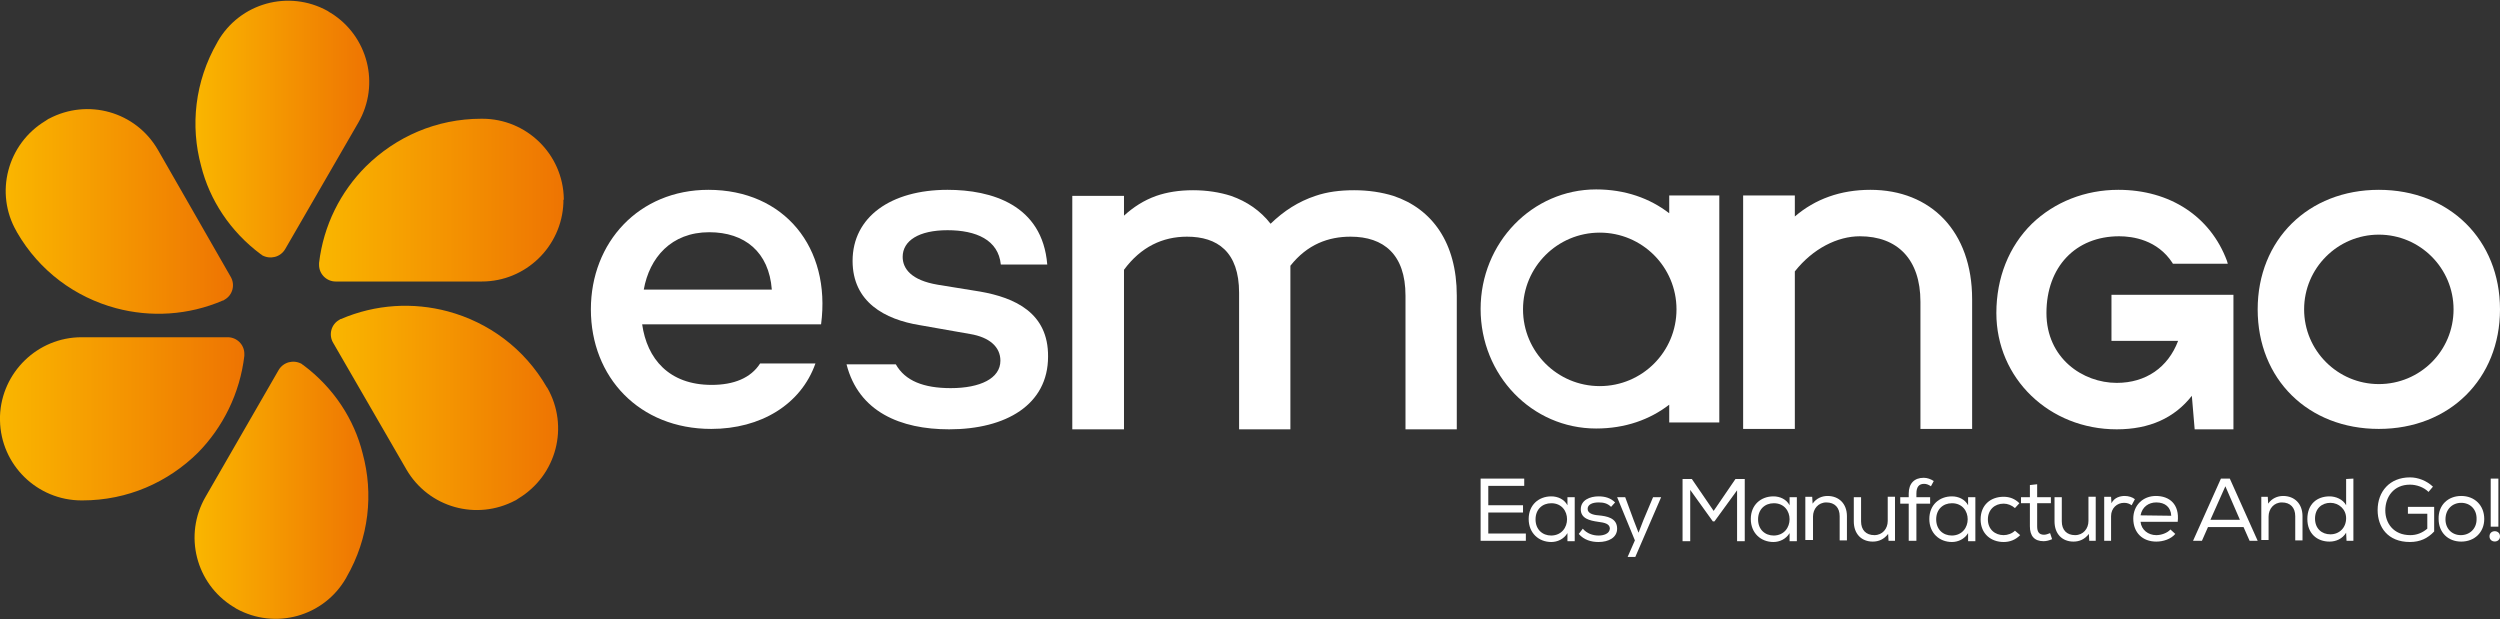
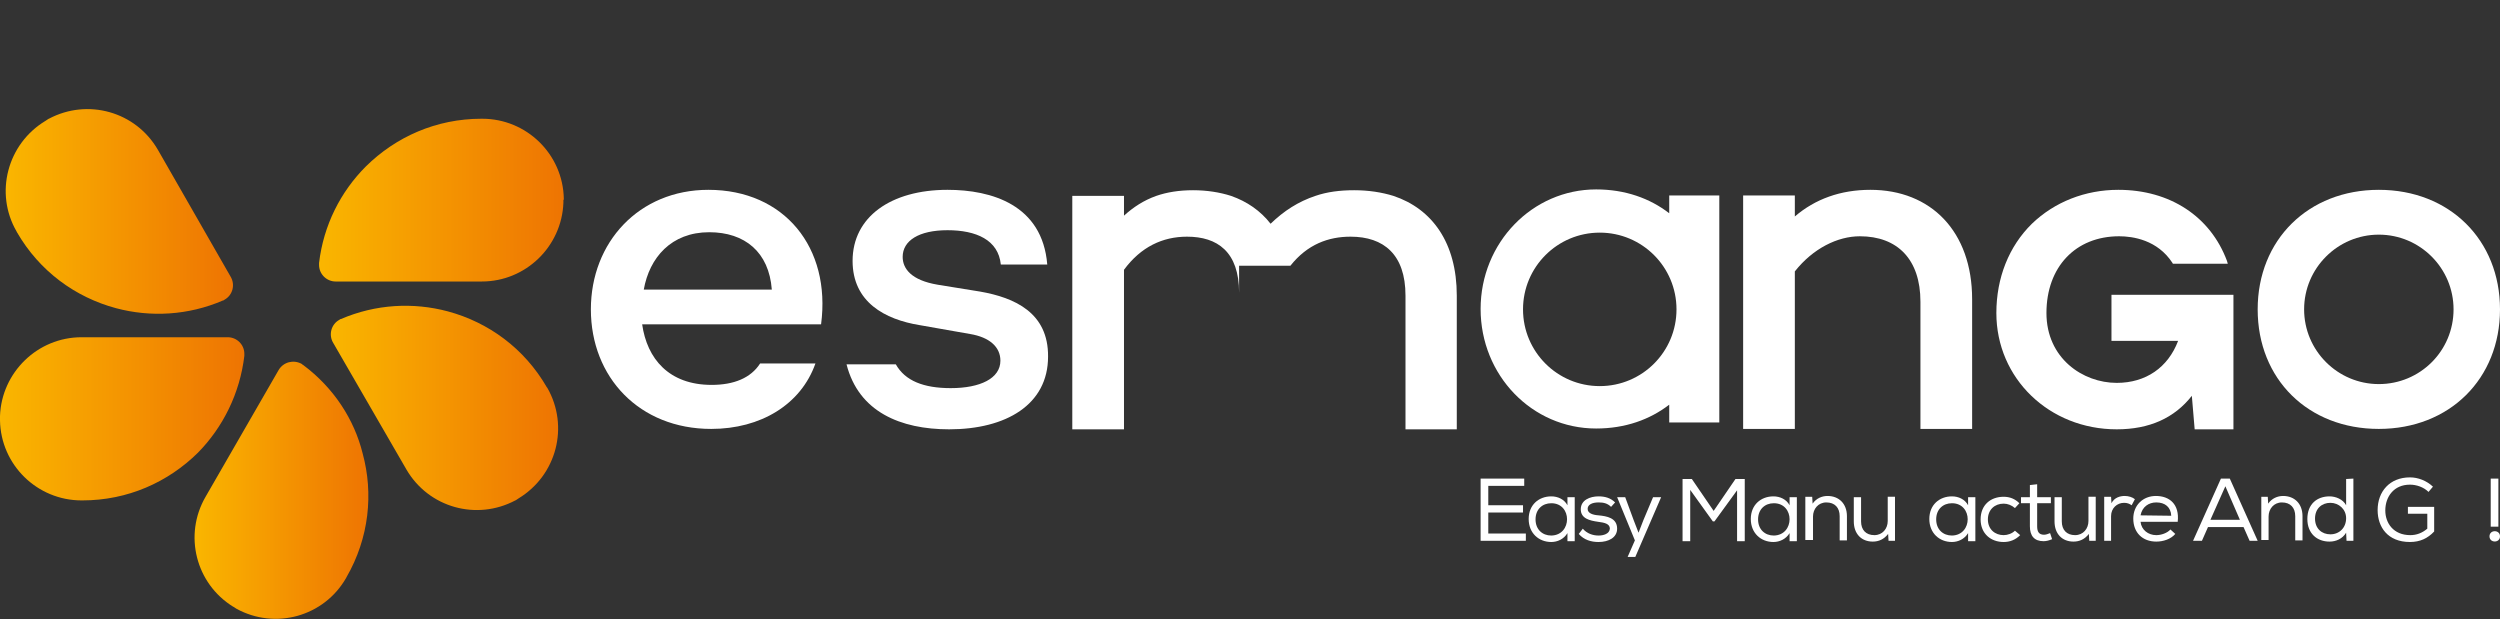
<svg xmlns="http://www.w3.org/2000/svg" id="katman_1" x="0px" y="0px" viewBox="0 0 619 153.3" style="enable-background:new 0 0 619 153.3;" xml:space="preserve">
  <rect x="0" y="0" width="619" height="153.3" fill="#333333" stroke="none" />
  <style type="text/css">	.st0{fill:url(#SVGID_1_);}	.st1{fill:url(#SVGID_00000038395296192662508760000016049553110066326674_);}	.st2{fill:url(#SVGID_00000097462865716420816030000012075647219483310516_);}	.st3{fill:url(#SVGID_00000007429965484894965820000007706768858764501148_);}	.st4{fill:url(#SVGID_00000017515082362977960060000015192897301584065702_);}	.st5{fill:url(#SVGID_00000000209217786636067600000013802033799926394296_);}	.st6{fill:#FFFFFF;}</style>
  <g>
    <g>
      <linearGradient id="SVGID_1_" gradientUnits="userSpaceOnUse" x1="48.174" y1="34.611" x2="91.353" y2="34.611" gradientTransform="matrix(1 0 0 -1 0 156)">
        <stop offset="0" style="stop-color:#FAB600" />
        <stop offset="1" style="stop-color:#EE7402" />
      </linearGradient>
      <path class="st0" d="M75.1,90.4L75.1,90.4C75,90.4,75,90.4,75.1,90.4c-0.2-0.1-0.3-0.2-0.4-0.3c-2-1.1-4.5-0.5-5.7,1.5L50.9,123   c-5.5,9.5-2.4,21.5,6.8,27.2c0.1,0,0.1,0.1,0.2,0.1c0.1,0.1,0.2,0.1,0.3,0.2c0.1,0.1,0.2,0.1,0.3,0.2c9.6,5.3,21.7,2,27.2-7.6   l0.1-0.2c5.6-9.7,6.7-20.7,4-30.6C87.7,103.8,82.6,96,75.1,90.4z" />
      <linearGradient id="SVGID_00000053515184917127176270000011078172183952062903_" gradientUnits="userSpaceOnUse" x1="48.196" y1="124.038" x2="91.375" y2="124.038" gradientTransform="matrix(1 0 0 -1 0 156)">
        <stop offset="0" style="stop-color:#FAB600" />
        <stop offset="1" style="stop-color:#EE7402" />
      </linearGradient>
-       <path style="fill:url(#SVGID_00000053515184917127176270000011078172183952062903_);" d="M64.5,62.9L64.5,62.9   C64.5,62.9,64.6,62.9,64.5,62.9c0.2,0.1,0.3,0.2,0.4,0.3c2,1.1,4.5,0.5,5.7-1.5l18.1-31.3c5.5-9.5,2.4-21.5-6.8-27.2   c-0.1,0-0.1-0.1-0.2-0.1C81.6,3,81.5,3,81.4,2.9s-0.2-0.1-0.3-0.2c-9.6-5.3-21.7-2-27.2,7.6l-0.1,0.2c-5.6,9.7-6.7,20.7-4,30.6   C51.9,49.5,57,57.3,64.5,62.9z" />
      <linearGradient id="SVGID_00000072994070005948015110000014551110622998359465_" gradientUnits="userSpaceOnUse" x1="81.911" y1="55.001" x2="138.193" y2="55.001" gradientTransform="matrix(1 0 0 -1 0 156)">
        <stop offset="0" style="stop-color:#FAB600" />
        <stop offset="1" style="stop-color:#EE7402" />
      </linearGradient>
      <path style="fill:url(#SVGID_00000072994070005948015110000014551110622998359465_);" d="M135.4,95.9   c-5.6-9.7-14.5-16.1-24.5-18.8c-8.6-2.3-17.9-1.8-26.5,1.9l0,0h-0.1c-0.1,0.1-0.2,0.1-0.3,0.2c-2,1.1-2.7,3.7-1.5,5.7l18.1,31.3   c5.5,9.5,17.4,12.8,27,7.7c0.1,0,0.2-0.1,0.2-0.1c0.1-0.1,0.2-0.1,0.3-0.2s0.2-0.1,0.3-0.2c9.4-5.7,12.6-17.8,7.1-27.4L135.4,95.9   z" />
      <linearGradient id="SVGID_00000159467956927543547710000011151615830840097688_" gradientUnits="userSpaceOnUse" x1="1.411" y1="103.649" x2="57.689" y2="103.649" gradientTransform="matrix(1 0 0 -1 0 156)">
        <stop offset="0" style="stop-color:#FAB600" />
        <stop offset="1" style="stop-color:#EE7402" />
      </linearGradient>
      <path style="fill:url(#SVGID_00000159467956927543547710000011151615830840097688_);" d="M4.2,57.5c5.6,9.7,14.5,16.1,24.5,18.8   c8.6,2.3,17.9,1.8,26.5-1.9l0,0h0.1c0.1-0.1,0.2-0.1,0.3-0.2c2-1.1,2.7-3.7,1.5-5.7l-18-31.4c-5.5-9.5-17.4-12.8-27-7.7   c-0.1,0-0.2,0.1-0.2,0.1c-0.1,0.1-0.2,0.1-0.3,0.2s-0.2,0.1-0.3,0.2C1.8,35.6-1.4,47.8,4.1,57.3L4.2,57.5z" />
      <linearGradient id="SVGID_00000090261216334152514960000012695122045927944084_" gradientUnits="userSpaceOnUse" x1="79.064" y1="106.45" x2="139.571" y2="106.45" gradientTransform="matrix(1 0 0 -1 0 156)">
        <stop offset="0" style="stop-color:#FAB600" />
        <stop offset="1" style="stop-color:#EE7402" />
      </linearGradient>
      <path style="fill:url(#SVGID_00000090261216334152514960000012695122045927944084_);" d="M139.6,49.2c-0.2-11-9.2-19.8-20.2-19.8   h-0.2c-11.2,0-21.2,4.5-28.6,11.8C84.3,47.5,80.1,55.8,79,65.1l0,0v0.1c0,0.1,0,0.3,0,0.4c0,2.3,1.9,4.1,4.1,4.1h36.2   c10.9,0,19.8-8.7,20.2-19.5c0-0.1,0-0.2,0-0.3s0-0.3,0-0.4C139.6,49.5,139.6,49.4,139.6,49.2z" />
      <linearGradient id="SVGID_00000159439779950124786800000013731341507504389804_" gradientUnits="userSpaceOnUse" x1="0" y1="52.3" x2="60.5" y2="52.3" gradientTransform="matrix(1 0 0 -1 0 156)">
        <stop offset="0" style="stop-color:#FAB600" />
        <stop offset="1" style="stop-color:#EE7402" />
      </linearGradient>
      <path style="fill:url(#SVGID_00000159439779950124786800000013731341507504389804_);" d="M60.5,88.1L60.5,88.1L60.5,88.1   c0-0.2,0-0.4,0-0.5c0-2.3-1.9-4.1-4.1-4.1H20.2C9.3,83.5,0.4,92.2,0,103c0,0.1,0,0.2,0,0.3c0,0.1,0,0.3,0,0.4s0,0.3,0,0.4   c0.2,11,9.2,19.8,20.2,19.8h0.2c11.2,0,21.2-4.5,28.6-11.8C55.2,105.8,59.4,97.4,60.5,88.1z" />
    </g>
    <g>
      <path class="st6" d="M244.4,102.9L244.4,102.9c-3.3,0-6.3-0.2-8.8-0.7C238.4,102.6,241.3,102.9,244.4,102.9z" />
      <path class="st6" d="M413.3,48.4v4.4c-4.8-3.7-10.9-5.9-18.1-5.9c-15.8,0-28.6,13.2-28.6,29.6s12.7,29.6,28.6,29.6   c7.2,0,13.3-2.2,18.1-5.9v4.4h12.4V48.4H413.3z M396.1,95.6c-10.5,0-19-8.5-19-19s8.5-19,19-19s19,8.5,19,19   S406.6,95.6,396.1,95.6z" />
      <path class="st6" d="M463.1,47c-7.4,0-13.7,2.3-18.7,6.6v-5.2h-12.8v57.8h12.8v-39c4.5-5.7,10.6-8.7,16.1-8.7   c9.3,0,15,5.7,15,16.2v31.5h12.8V74.1C488.3,57.3,478.1,47,463.1,47z" />
      <path class="st6" d="M589,47c-17.5,0-30,12.4-30,29.6c0,17.3,12.5,29.6,30,29.6s30-12.4,30-29.6S606.5,47,589,47z M589,95.1   c-10.2,0-18.5-8.3-18.5-18.5s8.3-18.5,18.5-18.5s18.5,8.3,18.5,18.5C607.5,86.9,599.2,95.1,589,95.1z" />
      <path class="st6" d="M175.4,47c-17.2,0-29.1,13-29.1,29.6c0,16.8,12,29.6,29.8,29.6c12.2,0,22.2-6,25.8-16.2h-13.7   c-2.3,3.6-6.5,5.3-12,5.3c-10.6,0-16-6.5-17.2-15h44.3C205.8,61.3,194.2,47,175.4,47z M159.4,71.7c1.4-7.9,6.8-14.2,16.2-14.2   c8.8,0,14.8,4.9,15.5,14.2H159.4z" />
      <g>
        <path class="st6" d="M242.7,72.2l-10.5-1.7c-6.6-1.1-8.7-4-8.7-6.9c0-4,4-6.6,11.1-6.6s12.6,2.4,13.2,8.5h11.5    C258.1,50.7,245.5,47,234.6,47c-14,0-23.5,6.7-23.5,17.6c0,10.2,8,14.5,16.6,15.9l12.5,2.2c4.8,0.8,7.5,3.2,7.5,6.6    c0,4.4-5,6.8-12.3,6.8c-6.7,0-11.3-1.8-13.6-5.9h-12.2c3,11.8,13.4,16.1,25.4,16.1c14.1,0,24.5-6.1,24.5-18    C259.6,77.4,251.2,73.7,242.7,72.2z" />
      </g>
-       <path class="st6" d="M360.7,73.2v33.1H348V73.2c0-10.2-5.4-14.6-13.6-14.6c-5.5,0-10.7,1.9-14.9,7.2v40.5h-12.7V72.5   c0-10.2-5.4-13.9-12.9-13.9c-6,0-11.4,2.5-15.6,8.2v39.5h-12.8V48.5h12.8v4.9c2.3-2.1,4.9-3.8,8-4.9c2.6-0.9,5.6-1.4,9.1-1.4   c3.4,0,6.6,0.5,9.4,1.4c4,1.4,7.3,3.7,9.8,6.9c3.3-3.2,6.9-5.5,11.1-6.9c2.9-1,6.1-1.4,9.6-1.4s6.8,0.5,9.7,1.4   C354.6,51.7,360.7,60.1,360.7,73.2z" />
+       <path class="st6" d="M360.7,73.2v33.1H348V73.2c0-10.2-5.4-14.6-13.6-14.6c-5.5,0-10.7,1.9-14.9,7.2h-12.7V72.5   c0-10.2-5.4-13.9-12.9-13.9c-6,0-11.4,2.5-15.6,8.2v39.5h-12.8V48.5h12.8v4.9c2.3-2.1,4.9-3.8,8-4.9c2.6-0.9,5.6-1.4,9.1-1.4   c3.4,0,6.6,0.5,9.4,1.4c4,1.4,7.3,3.7,9.8,6.9c3.3-3.2,6.9-5.5,11.1-6.9c2.9-1,6.1-1.4,9.6-1.4s6.8,0.5,9.7,1.4   C354.6,51.7,360.7,60.1,360.7,73.2z" />
      <path class="st6" d="M522.8,73v11.4h16.5c-2.5,6.6-8,10.4-15.2,10.4c-8.4,0-17.4-6.1-17.4-17.3c0-11.4,7.2-19,18-19   c3.4,0,9.5,0.9,13.2,6.6l0.1,0.2h13.6l-0.2-0.7c-4.1-11-14.1-17.6-26.9-17.6c-8.2,0-15.8,3-21.4,8.4c-5.7,5.6-8.8,13.4-8.8,22.1   c0,16.2,13.1,28.8,29.8,28.8c8.1,0,14.3-2.8,18.6-8.3l0.7,8.3h9.6V73H522.8z" />
    </g>
    <g>
      <g>
        <path class="st6" d="M366.6,118.5h10.8v1.8h-8.9v4.8h8.6v1.8h-8.6v5.2h9.3v1.8h-11.2L366.6,118.5L366.6,118.5z" />
        <path class="st6" d="M388.1,134v-2c-0.9,1.5-2.5,2.2-4,2.2c-3.1,0-5.6-2.2-5.6-5.7s2.5-5.6,5.6-5.6c1.6,0,3.2,0.7,4,2.2v-2h1.8    V134H388.1L388.1,134z M384.1,124.6c-2.2,0-3.9,1.5-3.9,4c0,2.5,1.7,4,3.9,4C389.3,132.5,389.3,124.6,384.1,124.6L384.1,124.6z" />
        <path class="st6" d="M398.9,125.5c-0.9-0.9-1.9-1.1-3.1-1.1c-1.5,0-2.7,0.5-2.7,1.6s1.3,1.5,2.7,1.6c2,0.2,4.6,0.6,4.6,3.3    c0,2.2-2.1,3.3-4.6,3.3c-1.8,0-3.6-0.5-4.9-2l1-1.3c1,1.2,2.5,1.7,3.9,1.7c1.2,0,2.7-0.4,2.8-1.7c0-1.2-1.3-1.5-2.9-1.7    c-2.1-0.3-4.3-0.8-4.3-3.1c0-2.3,2.3-3.2,4.4-3.2c1.6,0,3,0.4,4.1,1.5L398.9,125.5L398.9,125.5z" />
        <path class="st6" d="M404.9,137.9H403l1.8-4.1l-4.4-10.7h2l2.1,5.7l1.2,3.1l1.2-3.1l2.4-5.7h2L404.9,137.9z" />
        <path class="st6" d="M424.5,129.1h-0.4l-5.6-7.8V134h-1.9v-15.4h2.3l5.4,7.9l5.4-7.9h2.3V134h-1.9v-12.6L424.5,129.1z" />
        <path class="st6" d="M443.1,134v-2c-0.9,1.5-2.5,2.2-4,2.2c-3.1,0-5.6-2.2-5.6-5.7s2.5-5.6,5.6-5.6c1.6,0,3.2,0.7,4,2.2v-2h1.8    V134H443.1L443.1,134z M439.2,124.6c-2.2,0-3.9,1.5-3.9,4c0,2.5,1.7,4,3.9,4C444.4,132.5,444.4,124.6,439.2,124.6L439.2,124.6z" />
        <path class="st6" d="M447,123h1.7l0.1,1.7c0.9-1.3,2.3-1.9,3.7-1.9c2.8,0,4.8,1.9,4.8,5v6h-1.8v-6c0-2.1-1.2-3.4-3.3-3.4    c-2,0-3.3,1.6-3.3,3.5v5.8H447V123L447,123z" />
        <path class="st6" d="M467.6,133.9l-0.1-1.7c-1,1.3-2.3,1.9-3.8,1.9c-2.8,0-4.7-1.9-4.7-5v-6h1.8v6c0,2.1,1.2,3.4,3.3,3.4    c2,0,3.3-1.6,3.3-3.5v-6h1.8v10.9H467.6L467.6,133.9z" />
-         <path class="st6" d="M472.6,133.9v-9.2h-2.1v-1.6h2.1v-0.9c0-2.5,1.4-3.9,3.7-3.9c0.9,0,1.7,0.3,2.5,0.8l-0.7,1.3    c-0.6-0.4-1.1-0.6-1.7-0.6c-1.2,0-1.9,0.7-1.9,2.4v0.9h3.4v1.6h-3.4v9.2L472.6,133.9L472.6,133.9z" />
        <path class="st6" d="M487.3,134v-2c-0.9,1.5-2.5,2.2-4,2.2c-3.1,0-5.6-2.2-5.6-5.7s2.5-5.6,5.6-5.6c1.6,0,3.2,0.7,4,2.2v-2h1.8    V134H487.3L487.3,134z M483.3,124.6c-2.2,0-3.9,1.5-3.9,4c0,2.5,1.7,4,3.9,4C488.5,132.5,488.5,124.6,483.3,124.6L483.3,124.6z" />
        <path class="st6" d="M500.2,132.5c-1.2,1.2-2.6,1.7-4.1,1.7c-3.1,0-5.7-2-5.7-5.6s2.5-5.6,5.7-5.6c1.5,0,2.8,0.5,3.9,1.6    l-1.1,1.2c-0.8-0.7-1.8-1.1-2.8-1.1c-2.2,0-3.9,1.5-3.9,3.9c0,2.5,1.8,3.9,3.9,3.9c1,0,2.1-0.4,2.8-1.1L500.2,132.5L500.2,132.5z    " />
        <path class="st6" d="M504.4,123.1h3.4v1.5h-3.4v5.7c0,1.3,0.4,2.1,1.7,2.1c0.5,0,1-0.2,1.5-0.4l0.5,1.5c-0.7,0.3-1.4,0.5-2.1,0.5    c-2.3,0-3.4-1.3-3.4-3.7v-5.7h-2.2v-1.5h2.2v-3l1.8-0.2V123.1z" />
        <path class="st6" d="M517.3,133.9l-0.1-1.7c-1,1.3-2.3,1.9-3.8,1.9c-2.8,0-4.7-1.9-4.7-5v-6h1.8v6c0,2.1,1.2,3.4,3.3,3.4    c2,0,3.3-1.6,3.3-3.5v-6h1.8v10.9H517.3L517.3,133.9z" />
        <path class="st6" d="M522.7,123l0.1,1.6c0.7-1.4,2.1-1.8,3.3-1.8c0.9,0,1.9,0.3,2.5,0.8l-0.8,1.5c-0.6-0.4-1.1-0.6-1.9-0.6    c-1.7,0-3.2,1.3-3.2,3.3v6.1H521V123H522.7L522.7,123z" />
        <path class="st6" d="M538.6,132.2c-1.1,1.3-3,1.9-4.7,1.9c-3.4,0-5.7-2.2-5.7-5.7c0-3.3,2.4-5.6,5.6-5.6c3.3,0,5.9,2,5.4,6.4H530    c0.2,2,1.9,3.3,3.9,3.3c1.2,0,2.7-0.5,3.5-1.4L538.6,132.2L538.6,132.2z M537.6,127.7c-0.1-2.1-1.5-3.3-3.7-3.3    c-1.9,0-3.5,1.1-3.9,3.2L537.6,127.7L537.6,127.7z" />
        <path class="st6" d="M552.1,118.5l6.9,15.4h-2l-1.5-3.4h-8.8l-1.5,3.4H543l6.9-15.4C549.9,118.5,552.1,118.5,552.1,118.5z     M551,120.4l-3.7,8.3h7.3L551,120.4z" />
        <path class="st6" d="M559.8,123h1.7l0.1,1.7c0.9-1.3,2.3-1.9,3.7-1.9c2.8,0,4.8,1.9,4.8,5v6h-1.8v-6c0-2.1-1.2-3.4-3.3-3.4    c-2,0-3.3,1.6-3.3,3.5v5.8h-1.8V123H559.8z" />
        <path class="st6" d="M582.7,118.5v15.4H581l-0.1-2c-0.9,1.5-2.5,2.2-4.1,2.2c-3.1,0-5.5-2-5.5-5.6c0-3.7,2.4-5.6,5.5-5.6    c1.5,0,3.3,0.7,4.1,2.2v-6.5L582.7,118.5L582.7,118.5z M577,124.5c-2.1,0-3.8,1.4-3.8,3.9c0,2.5,1.7,3.9,3.8,3.9    c2.2,0,3.9-1.6,3.9-4C580.9,126.1,579.1,124.5,577,124.5L577,124.5z" />
        <path class="st6" d="M601.3,121.8c-1.2-1.2-3-1.8-4.6-1.8c-4,0-6.1,3-6.1,6.4c0,3.1,2,6.1,6.2,6.1c1.5,0,2.9-0.5,4.2-1.6v-3.7    h-4.8v-1.7h6.5v6.1c-1.6,1.7-3.5,2.6-6,2.6c-5.5,0-8-3.7-8-7.9c0-4.6,3-8.1,8-8.1c2,0,4.1,0.8,5.7,2.3L601.3,121.8z" />
-         <path class="st6" d="M609.4,122.8c3.3,0,5.7,2.3,5.7,5.7c0,3.3-2.4,5.6-5.7,5.6s-5.6-2.3-5.6-5.6    C603.7,125.1,606.1,122.8,609.4,122.8z M609.4,124.5c-2.2,0-3.9,1.6-3.9,4.1c0,2.3,1.6,3.9,3.8,3.9s3.9-1.6,3.9-3.9    C613.3,126.1,611.6,124.5,609.4,124.5z" />
        <path class="st6" d="M619,132.8c0,1.7-2.6,1.7-2.6,0S619,131.1,619,132.8z M618.6,130.4h-1.9v-11.9h1.9V130.4z" />
      </g>
    </g>
  </g>
</svg>